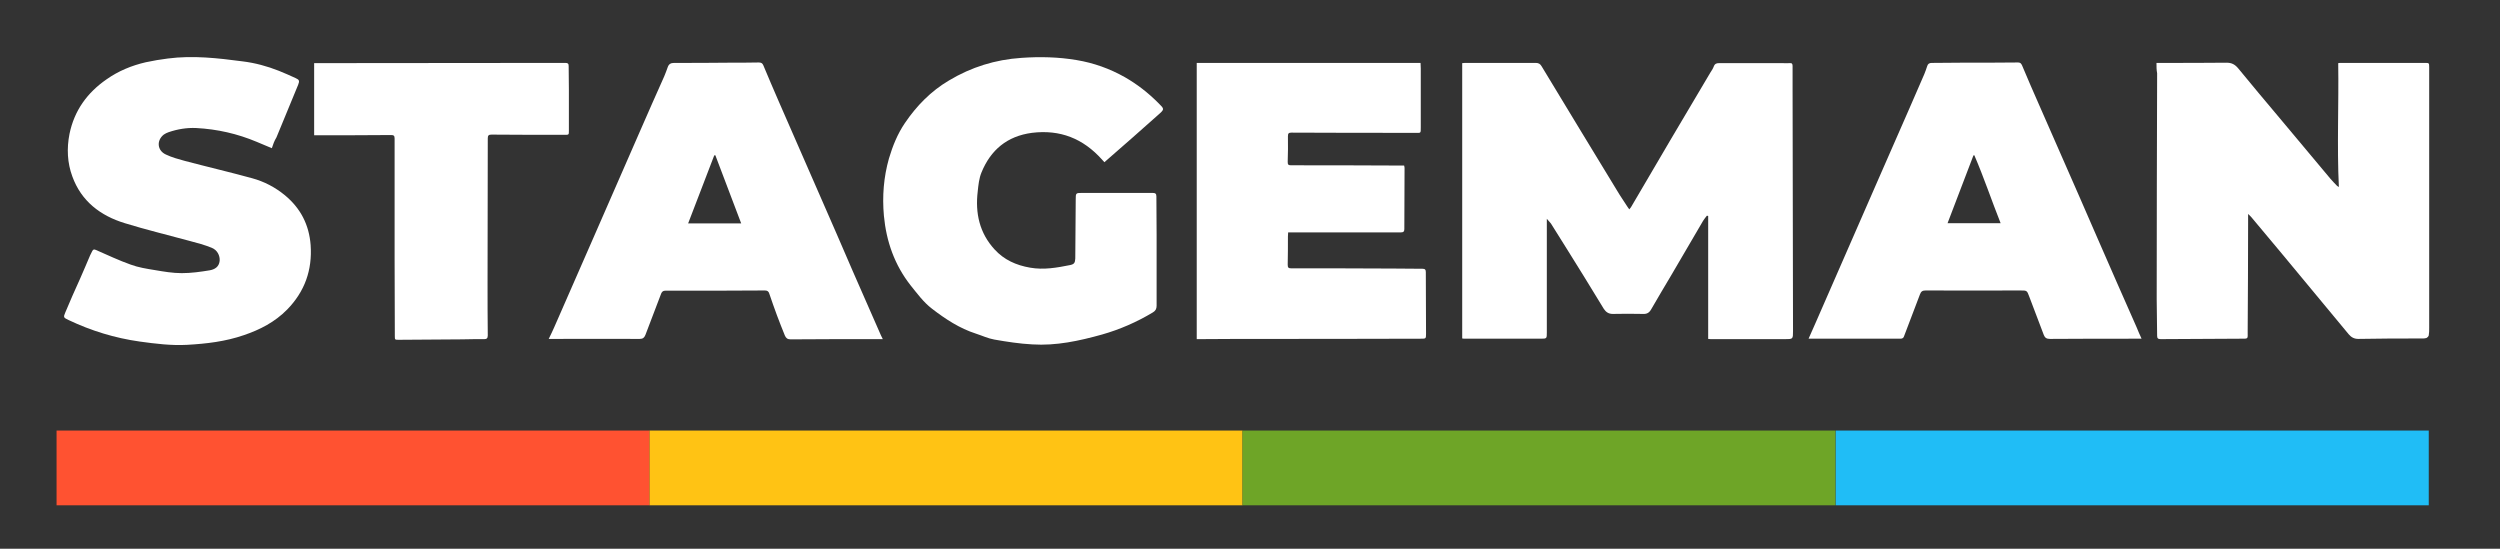
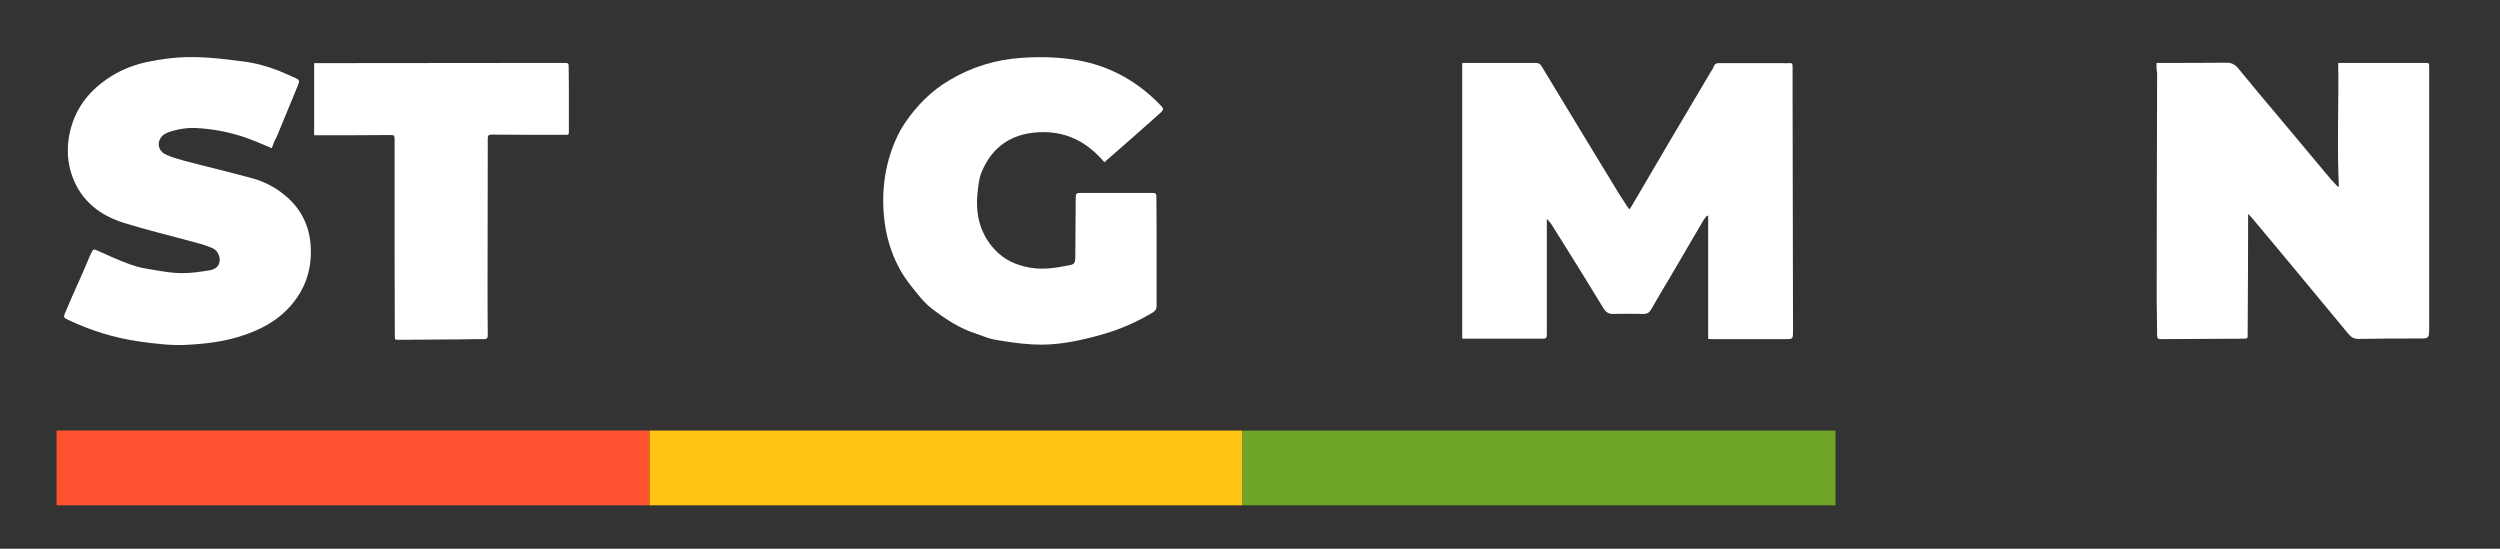
<svg xmlns="http://www.w3.org/2000/svg" id="Layer_1" x="0px" y="0px" viewBox="0 0 1140.4 250.3" style="enable-background:new 0 0 1140.4 250.3;" xml:space="preserve">
  <rect x="0" y="0" width="1140.4" height="250.3" fill="#333333" stroke="none" />
  <style type="text/css">	.st0{fill:#FFFFFF;}	.st1{fill:#FF5231;}	.st2{fill:#FFC314;}	.st3{fill:#6EA527;}	.st4{fill:#20BDF6;}	.st5{fill:none;}</style>
  <path class="st0" d="M705.6,99.8c0,1.8,0,3.3,0,4.8c0,15.7,0,31.4,0,47.1c0,2.7,0,2.8-2.7,2.8c-11.7,0-23.4,0-35.1,0  c-0.2,0-0.4-0.1-0.8-0.1c0-41.9,0-83.7,0-125.6c0.5,0,0.9-0.1,1.3-0.1c10.8,0,21.5,0,32.3,0c1.3,0,2,0.5,2.6,1.5  c11.5,19,23,38,34.6,57c1.4,2.4,3,4.6,4.5,7c0.3,0.4,0.6,0.8,0.9,1.3c0.4-0.5,0.7-0.8,0.8-1c6-10.2,11.9-20.3,17.9-30.5  c6.1-10.3,12.2-20.6,18.3-30.9c0.6-0.9,1.2-1.8,1.6-2.9c0.5-1.2,1.3-1.4,2.4-1.4c9.6,0,19.2,0,28.9,0c1.1,0,2.2,0.1,3.3,0  c1-0.1,1.3,0.3,1.3,1.3c0,3.3,0,6.6,0,9.9c0.1,37,0.1,74,0.2,111c0,3.7,0,3.7-3.7,3.7c-11.1,0-22.1,0-33.2,0c-0.5,0-1,0-1.8-0.1  c0-18.8,0-37.4,0-56.1c-0.2,0-0.4-0.1-0.6-0.1c-0.6,0.8-1.2,1.5-1.7,2.3c-4.8,8.2-9.6,16.4-14.4,24.6c-3.1,5.3-6.3,10.5-9.3,15.8  c-0.9,1.6-2,2.2-3.8,2.1c-4.6-0.1-9.2-0.1-13.7,0c-1.9,0-3.1-0.8-4.1-2.3c-3-4.9-6-9.8-9-14.7c-5-8.1-10.1-16.2-15.1-24.2  C706.8,101.2,706.3,100.6,705.6,99.8z" />
  <path class="st0" d="M983.7,28.7c1,0,1.7,0,2.5,0c9.8,0,19.7,0,29.5-0.1c2.3,0,3.8,0.8,5.3,2.6c6.1,7.5,12.3,14.8,18.5,22.2  c7.9,9.4,15.7,18.8,23.6,28.2c0.9,1,1.8,2,2.8,3c0.2,0.3,0.6,0.4,1,0.7c-0.9-18.9,0-37.6-0.3-56.5c0.5-0.1,0.8-0.1,1.2-0.1  c12.8,0,25.6,0,38.4,0c1.8,0,1.9,0,1.9,1.9c0,11.2,0,22.3,0,33.5c0,28.5,0,57,0,85.5c0,1.1,0,2.3-0.2,3.4c-0.1,0.5-0.7,1-1.1,1.2  c-0.6,0.2-1.3,0.2-2,0.2c-9.7,0-19.3,0-29,0.2c-1.9,0-3.2-0.7-4.4-2.1c-10.2-12.3-20.4-24.6-30.6-36.9c-4.6-5.5-9.2-11-13.8-16.5  c-0.4-0.5-0.9-0.9-1.5-1.5c0,1.5,0,2.6,0,3.8c0,16.7-0.1,33.3-0.2,50c0,3.3,0.4,3.1-3.1,3.1c-12.2,0.1-24.4,0.1-36.6,0.2  c-1.2,0-1.6-0.4-1.6-1.5c0-5.6-0.2-11.2-0.2-16.7c0-34.4,0.1-68.7,0.2-103.1C983.7,31.9,983.7,30.4,983.7,28.7z" />
-   <path class="st0" d="M587.6,106c0,0.6-0.1,1.2-0.1,1.9c0,4.3,0,8.6-0.1,12.9c0,1.3,0.4,1.6,1.6,1.6c15.6,0,31.1,0,46.7,0.1  c4.4,0,8.8,0.1,13.2,0.1c1.1,0,1.5,0.4,1.5,1.5c0,9.4,0.1,18.8,0.1,28.2c0,2.2-0.1,2.2-2.3,2.2c-27.7,0.1-55.4,0.1-83.1,0.1  c-6,0-12.1,0.1-18.1,0.1c-0.3,0-0.6,0-1.1,0c0-42,0-83.9,0-126c33.9,0,67.9,0,102.1,0c0,0.9,0.1,1.7,0.1,2.5c0,8.9,0,17.9,0,26.8  c0,3,0.1,2.6-2.6,2.6c-18.8,0-37.6,0-56.4-0.1c-1.3,0-1.6,0.4-1.6,1.7c0.1,3.9,0,7.7-0.1,11.6c0,1.2,0.2,1.6,1.5,1.6  c15.3,0,30.7,0,46,0.1c1.9,0,3.7,0,5.6,0c0.1,0.5,0.2,0.8,0.2,1.1c0,9.3-0.1,18.6-0.1,27.9c0,1.2-0.5,1.5-1.5,1.5c-3,0-6.1,0-9.1,0  c-12.9,0-25.9,0-38.8,0C590.1,106,589,106,587.6,106z" />
  <path class="st0" d="M503.8,74c-0.4-0.5-0.8-0.8-1.1-1.2c-8.6-9.6-19.1-13.8-32-12.2c-11.3,1.5-18.8,7.8-23,18.1  c-1.1,2.7-1.4,5.7-1.7,8.6c-1.2,9.9,0.8,19,7.7,26.5c4.3,4.7,9.8,7.2,16.2,8.3c6.3,1.1,12.3,0,18.3-1.2c1.8-0.4,2.2-1,2.3-3  c0.1-8.9,0.1-17.9,0.2-26.8c0-3.1,0-3.1,3.1-3.1c10.6,0,21.2,0,31.9,0c1.3,0,1.8,0.3,1.8,1.6c0,5.9,0.1,11.7,0.1,17.6  c0,10.8,0,21.5,0,32.3c0,1.4-0.5,2.3-1.7,3c-7.3,4.4-15.1,7.8-23.2,10.1c-10.4,2.9-20.9,5.2-31.8,4.5c-5.8-0.3-11.6-1.2-17.3-2.2  c-2.9-0.5-5.6-1.8-8.4-2.7c-7.5-2.4-14-6.7-20.1-11.4c-3.9-3-6.7-6.9-9.7-10.6c-7.3-9.3-11.1-20-12.2-31.8  c-0.8-8.9-0.1-17.6,2.3-26.1c1.7-5.7,3.9-11.2,7.3-16.2c5.3-7.8,11.8-14.5,20.1-19.4c10.2-6.1,21.1-9.5,33-10.3  c8.5-0.6,16.9-0.4,25.2,1c7.8,1.3,15.1,3.9,22,7.8c5.6,3.2,10.6,7.1,15.2,11.7c2.9,2.9,3.1,2.8-0.1,5.6  c-7.7,6.9-15.6,13.8-23.4,20.6C504.5,73.4,504.3,73.6,503.8,74z" />
-   <path class="st0" d="M402.7,154.7c-2.3,0-4.3,0-6.2,0c-12,0-24,0-35.9,0.1c-1.4,0-2.1-0.6-2.6-1.8c-1.2-3.1-2.5-6.1-3.6-9.2  c-1.2-3.3-2.4-6.6-3.5-9.9c-0.3-1-0.9-1.4-2-1.4c-13.5,0.1-27,0.1-40.6,0.1c-1.6,0-3.2,0-4.8,0c-1,0-1.5,0.4-1.9,1.3  c-2.4,6.3-4.8,12.6-7.2,18.9c-0.5,1.2-1.1,1.8-2.6,1.8c-13-0.1-26,0-39.1,0c-0.8,0-1.5,0-2.4,0c0.9-1.9,1.8-3.6,2.5-5.3  c6-13.7,12-27.4,18-41.1c7.1-16.2,14.1-32.3,21.2-48.5c3.6-8.3,7.3-16.6,11-24.9c0.6-1.4,1.1-2.8,1.6-4.2s1.4-1.9,2.9-1.9  c8.1,0,16.2,0,24.4-0.1c4.7,0,9.4,0,14.2-0.1c1.1,0,1.7,0.3,2.1,1.3c2.3,5.5,4.6,10.9,7,16.4c6.5,14.9,13,29.7,19.5,44.6  c4.8,11,9.6,21.9,14.3,32.9c4.1,9.3,8.1,18.5,12.2,27.8C401.6,152.5,402,153.3,402.7,154.7z M338.1,101.9  c-4-10.5-7.9-20.8-11.8-31.1c-0.2,0-0.3,0.1-0.5,0.1c-3.9,10.3-7.9,20.5-11.9,31C321.9,101.9,329.9,101.9,338.1,101.9z" />
-   <path class="st0" d="M825,154.5c1.1-2.4,2.1-4.7,3.1-7c9.7-22.3,19.5-44.5,29.2-66.8c4.5-10.3,9-20.5,13.5-30.8  c2.3-5.4,4.7-10.7,7-16.1c0.5-1.2,0.9-2.4,1.3-3.6c0.3-1.1,1-1.5,2.1-1.5c4.3,0,8.6-0.1,12.9-0.1c8.8,0,17.6,0,26.4-0.1  c1.3,0,1.6,0.7,2,1.6c2.5,5.9,5,11.8,7.6,17.6c6.1,13.9,12.2,27.8,18.3,41.7c2.7,6.2,5.4,12.4,8.1,18.6c6,13.7,12,27.5,18.1,41.2  c0.7,1.7,1.4,3.4,2.3,5.3c-1.1,0-1.8,0-2.6,0c-13.1,0-26.1,0-39.2,0.1c-1.5,0-2.3-0.5-2.8-1.8c-2.2-5.8-4.4-11.6-6.6-17.4  c-1.1-2.9-1-2.9-4.1-2.9c-14.4,0-28.8,0.1-43.2,0c-1.4,0-2.1,0.4-2.6,1.8c-2.4,6.4-4.9,12.8-7.3,19.2c-0.4,1-1.1,1-1.9,1  c-6.7,0-13.3,0-20,0c-6.8,0-13.5,0-20.3,0C825.9,154.5,825.5,154.5,825,154.5z M912.6,101.8c-4.1-10.3-7.6-20.8-12-31  c-0.1,0-0.2,0.1-0.4,0.1c-3.9,10.2-7.8,20.5-11.8,30.9C896.4,101.8,904.4,101.8,912.6,101.8z" />
  <path class="st0" d="M124,67.6c-2.4-1-4.7-2-6.9-2.9c-8.8-3.7-18-5.8-27.6-6.3c-4.3-0.2-8.5,0.5-12.6,1.9c-0.8,0.3-1.5,0.6-2.2,1.1  c-3.4,2.7-3,7.3,1,9.1c2.7,1.3,5.7,2.1,8.6,2.9c10.2,2.7,20.5,5.1,30.7,7.9c5.5,1.5,10.5,4.1,15,7.8c7.1,5.9,11,13.4,11.7,22.7  c0.8,11.4-2.7,21.2-10.7,29.4c-5.6,5.7-12.4,9.2-19.8,11.7c-8.4,2.9-17,3.9-25.8,4.4c-7.3,0.4-14.5-0.5-21.7-1.5  c-11.3-1.6-22.1-4.9-32.4-9.8c-2.3-1.1-2.5-1.2-1.5-3.5c2.1-5.1,4.4-10.2,6.7-15.3c1.6-3.6,3.1-7.2,4.6-10.7c0.3-0.7,0.7-1.3,1-2  c0.4-0.8,0.9-0.8,1.6-0.5c5.3,2.3,10.5,4.8,15.9,6.7c3.5,1.3,7.3,1.9,11,2.5c4.1,0.7,8.2,1.4,12.3,1.4c4.3,0,8.6-0.6,12.8-1.3  c2.2-0.4,4.2-1.5,4.5-4.3c0.2-2.4-1.1-5-3.7-6c-3.2-1.3-6.6-2.2-10-3.1c-9.9-2.7-19.9-5.1-29.6-8.1c-11.1-3.4-19.8-10-23.9-21.3  c-2.3-6.2-2.6-12.8-1.3-19.4c2.2-10.7,8.1-18.8,16.9-24.9c5.4-3.8,11.4-6.3,17.9-7.8c3.3-0.7,6.7-1.3,10-1.7  c11.5-1.5,22.8-0.2,34.2,1.3c5.7,0.7,11.2,2.2,16.5,4.3c2.6,1,5.1,2.2,7.6,3.3c1.8,0.8,1.9,1.3,1.2,3.1c-3.3,8-6.6,16-9.9,24  C125.1,64.3,124.6,65.8,124,67.6z" />
  <path class="st0" d="M143.3,28.8c0.5,0,0.9,0,1.3,0c35.9,0,71.7-0.1,107.6-0.1c1.9,0,3.8,0,5.7,0c1.1,0,1.5,0.3,1.5,1.4  c0,3.5,0.1,7.1,0.1,10.6c0,6.3,0,12.6,0,18.9c0,1.9,0,1.9-1.9,1.9c-11.1,0-22.2,0-33.4-0.1c-1.3,0-1.7,0.4-1.7,1.7  c0,21.9-0.1,43.8-0.1,65.8c0,8,0,16.1,0.1,24.1c0,1.3-0.5,1.7-1.6,1.7c-3.4,0-6.9,0-10.3,0.1c-9.6,0.1-19.2,0.1-28.7,0.2  c-1.8,0-1.8,0-1.8-1.8c0-11.7-0.1-23.4-0.1-35.1c0-18.3,0-36.6,0-54.9c0-1.3-0.4-1.6-1.6-1.6c-11,0.1-22.1,0.1-33.1,0.1  c-0.6,0-1.3,0-2,0C143.3,50.6,143.3,39.8,143.3,28.8z" />
  <rect x="25.8" y="196.4" class="st1" width="270.5" height="34.1" />
  <rect x="296.3" y="196.4" class="st2" width="270.5" height="34.1" />
  <rect x="566.8" y="196.4" class="st3" width="270.5" height="34.1" />
-   <rect x="837.4" y="196.4" class="st4" width="270.5" height="34.1" />
  <rect y="0" class="st5" width="1140.4" height="250.3" />
</svg>